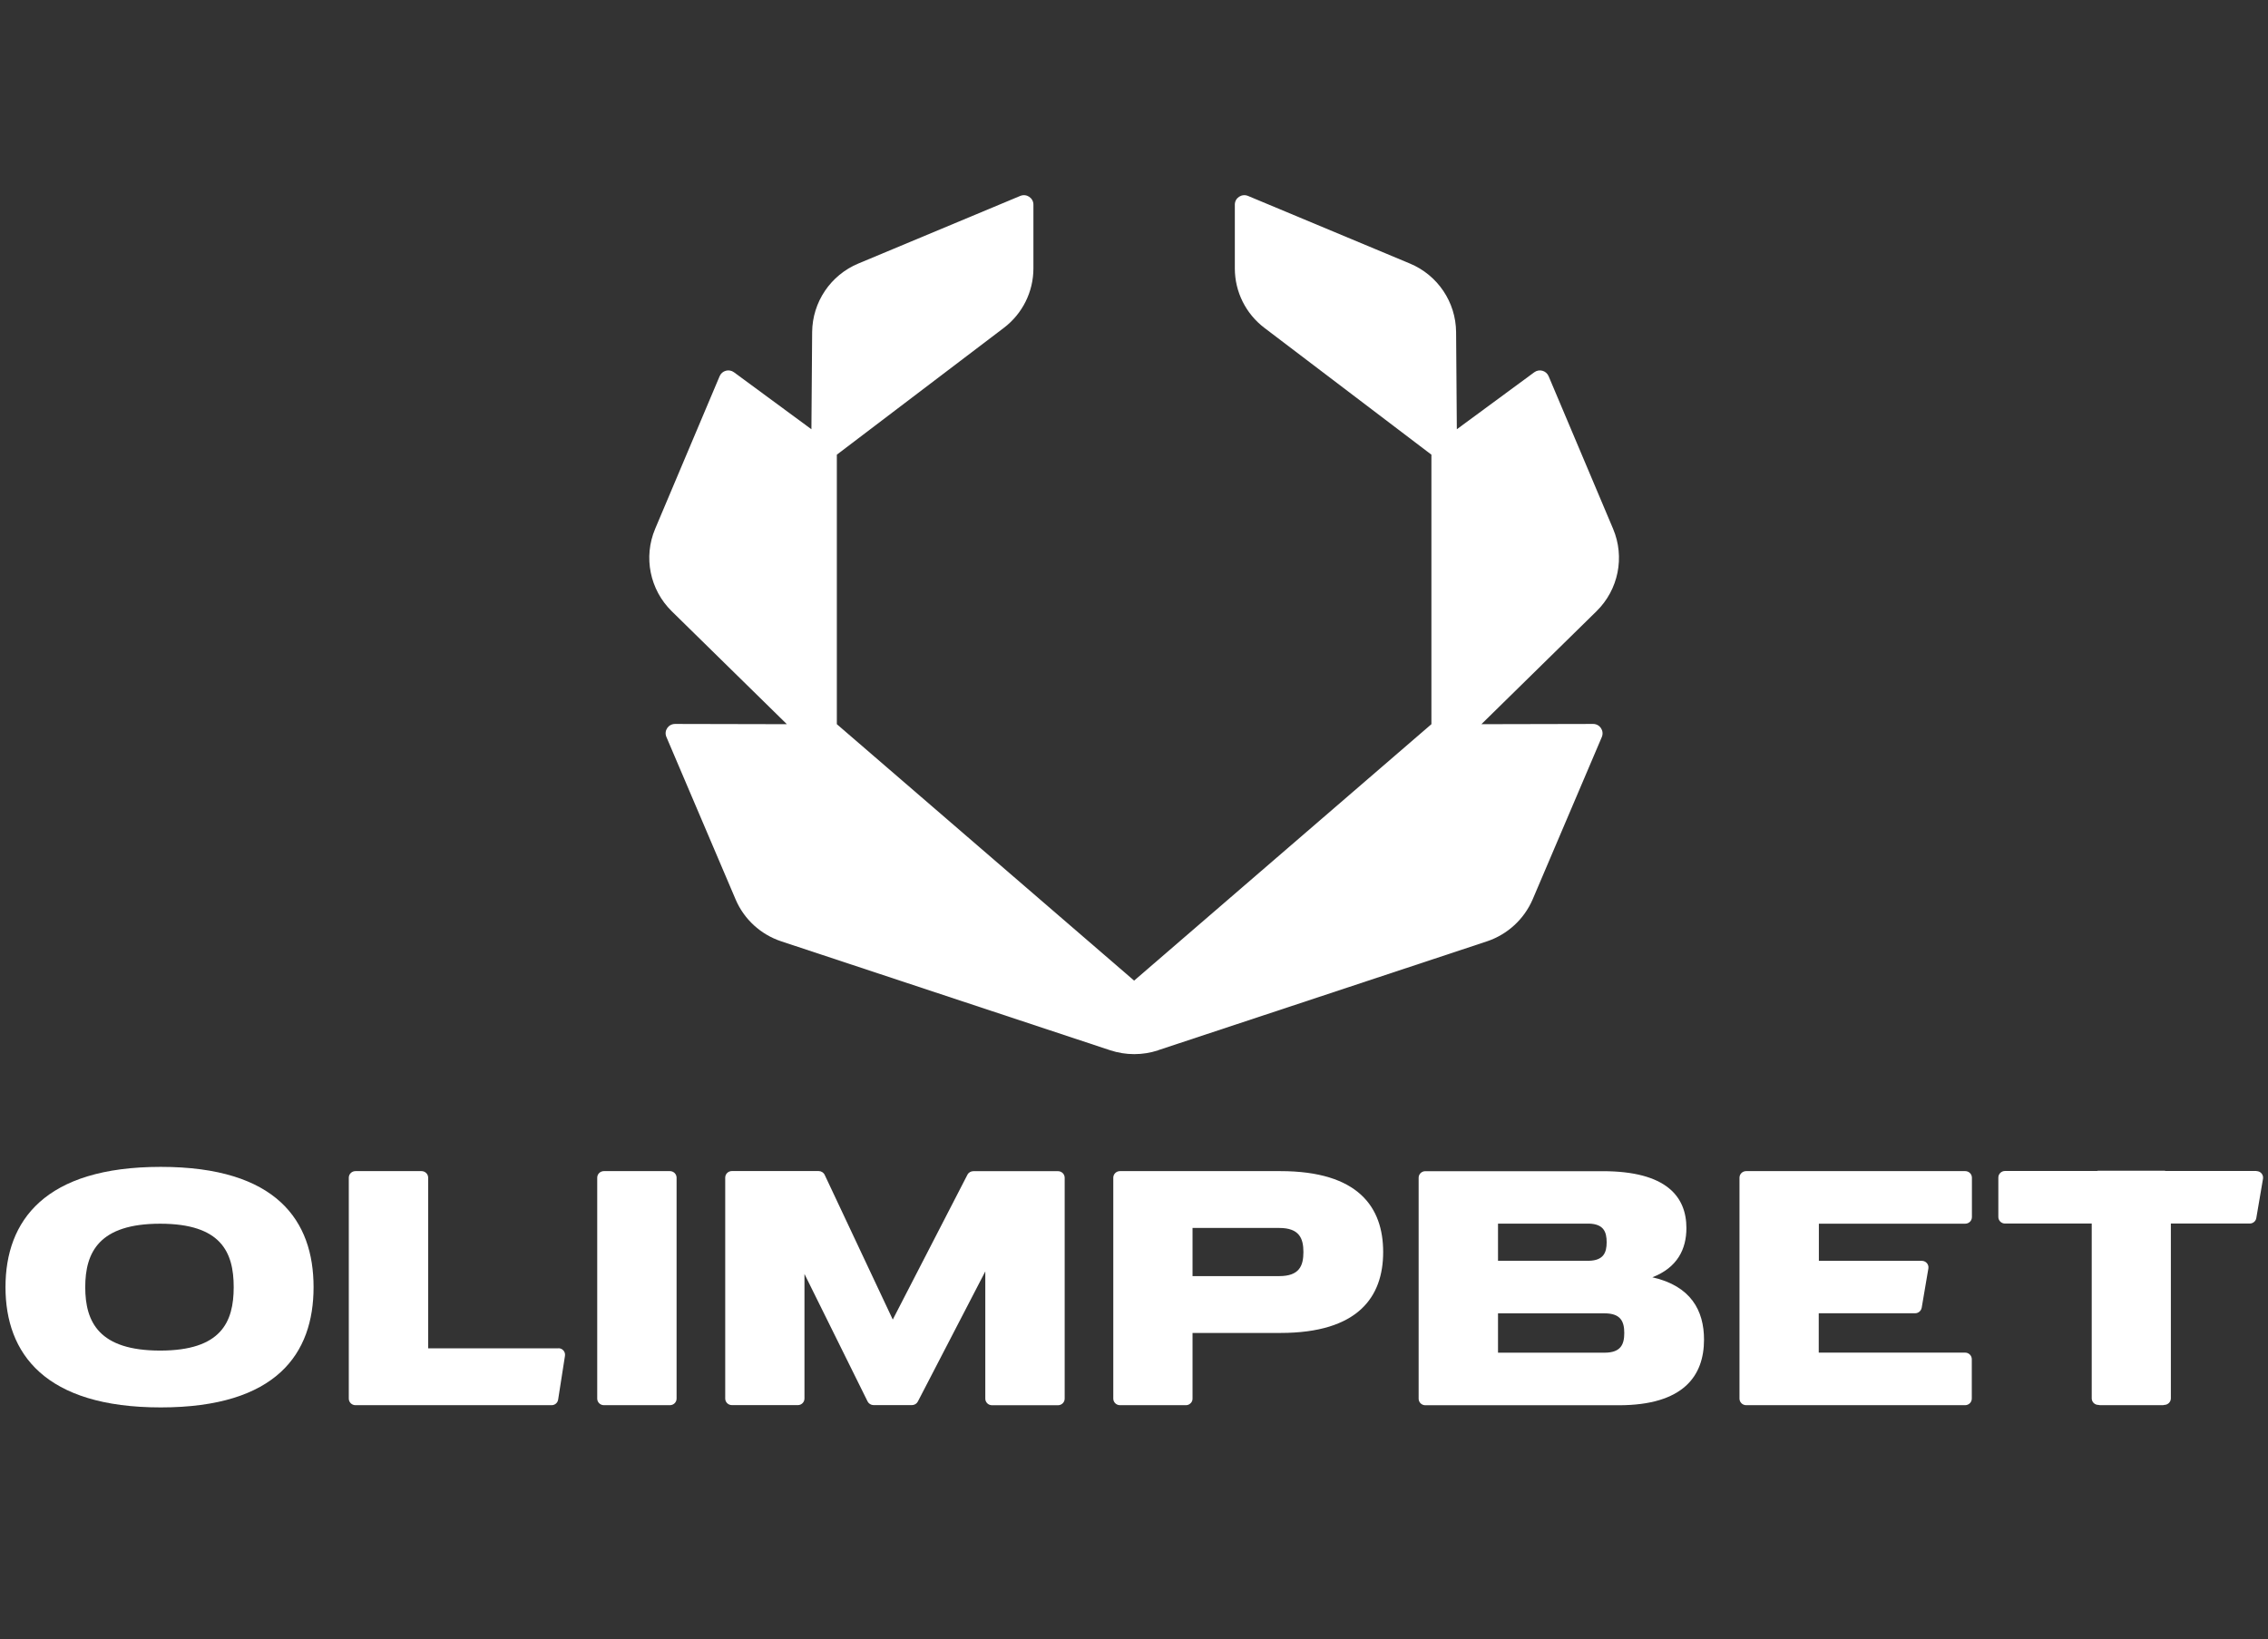
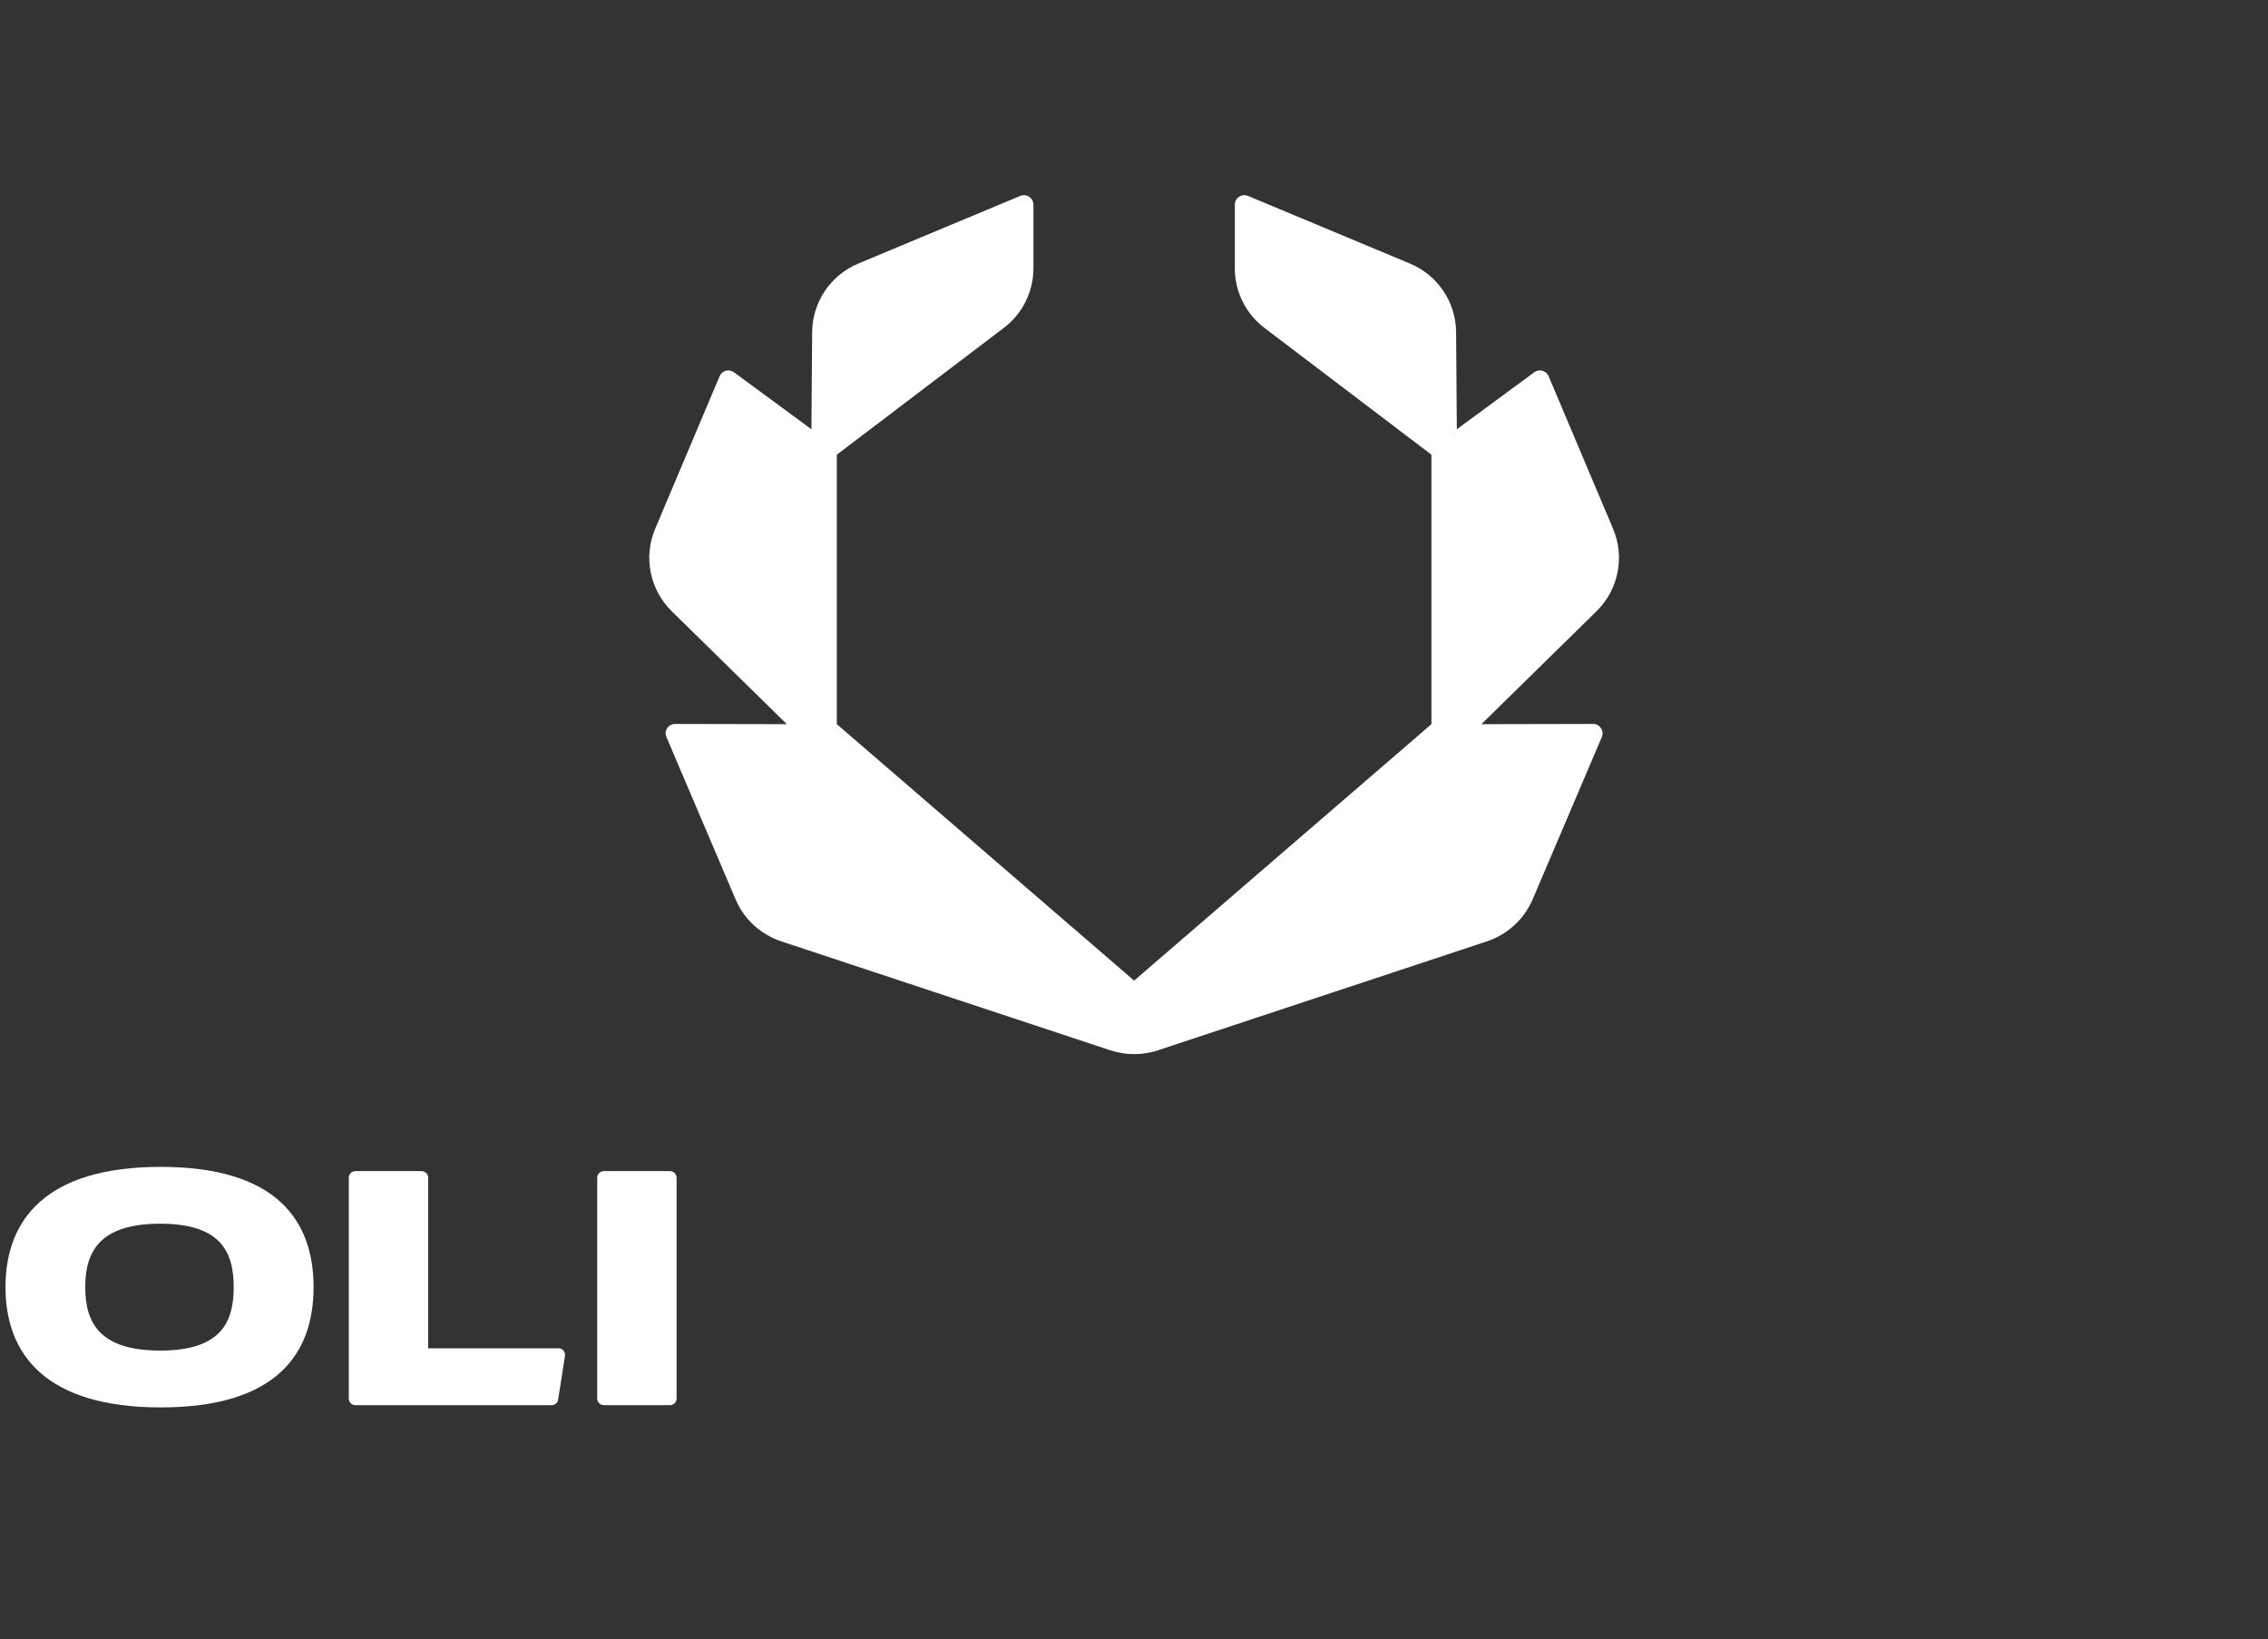
<svg xmlns="http://www.w3.org/2000/svg" width="166" height="120" viewBox="0 0 166 120" fill="none">
  <rect x="0" y="0" width="166" height="120" fill="#333333" stroke="none" />
  <path d="M49.031 85.733H44.202C43.929 85.733 43.712 85.948 43.712 86.216V102.385C43.712 102.653 43.929 102.868 44.202 102.868H49.031C49.303 102.868 49.521 102.653 49.521 102.385V86.216C49.521 85.948 49.303 85.733 49.031 85.733Z" fill="white" />
  <path d="M11.722 98.871C7.256 98.871 6.239 96.795 6.239 94.227C6.239 91.659 7.265 89.583 11.722 89.583C16.179 89.583 17.105 91.659 17.105 94.227C17.105 96.795 16.179 98.871 11.722 98.871ZM11.767 85.422C3.271 85.422 0.402 89.368 0.402 94.227C0.402 99.085 3.28 103.031 11.767 103.031C20.255 103.031 22.951 99.085 22.951 94.227C22.951 89.368 20.255 85.422 11.767 85.422Z" fill="white" />
  <path d="M40.88 98.707H31.339V86.216C31.339 85.948 31.121 85.733 30.849 85.733H26.019C25.747 85.733 25.529 85.948 25.529 86.216V102.385C25.529 102.653 25.747 102.868 26.019 102.868H40.371C40.616 102.868 40.816 102.698 40.852 102.456L41.352 99.253C41.397 98.958 41.17 98.698 40.87 98.698" fill="white" />
-   <path d="M77.435 85.737H71.244C71.063 85.737 70.89 85.835 70.809 85.996L65.344 96.6L60.36 86.005C60.279 85.835 60.106 85.728 59.916 85.728H53.57C53.298 85.728 53.08 85.943 53.08 86.211V102.38C53.08 102.648 53.298 102.863 53.57 102.863H58.4C58.663 102.863 58.881 102.648 58.881 102.38V93.262L63.501 102.595C63.583 102.756 63.755 102.863 63.937 102.863H66.742C66.924 102.863 67.096 102.765 67.178 102.604L72.116 93.074V102.389C72.116 102.657 72.334 102.872 72.606 102.872H77.435C77.708 102.872 77.926 102.657 77.926 102.389V86.22C77.926 85.952 77.708 85.737 77.435 85.737Z" fill="white" />
-   <path d="M93.63 93.419H87.284V89.894H93.63C95.091 89.894 95.4 90.645 95.4 91.656C95.4 92.668 95.1 93.419 93.63 93.419ZM93.712 85.733H81.974C81.702 85.733 81.484 85.948 81.484 86.216V102.385C81.484 102.653 81.702 102.868 81.974 102.868H86.803C87.003 102.868 87.176 102.743 87.248 102.573C87.275 102.519 87.284 102.456 87.284 102.385V97.58H93.712C99.421 97.58 101.237 94.931 101.237 91.656C101.237 88.382 99.43 85.733 93.712 85.733Z" fill="white" />
-   <path d="M117.441 99.025C117.377 99.025 117.323 99.025 117.268 99.025H109.643V96.144H117.268C117.323 96.144 117.386 96.144 117.441 96.144C118.639 96.144 118.884 96.762 118.884 97.585C118.884 98.408 118.639 99.025 117.441 99.025ZM109.643 89.576H116.297C117.368 89.603 117.595 90.176 117.595 90.936C117.595 91.697 117.368 92.27 116.297 92.297H109.643V89.576ZM120.945 93.504C122.779 92.789 123.432 91.438 123.432 89.899C123.432 87.599 121.962 85.738 117.314 85.738H104.324C104.051 85.738 103.833 85.953 103.833 86.221V102.39C103.833 102.658 104.051 102.873 104.324 102.873H118.394C118.394 102.873 118.448 102.873 118.476 102.873C123.214 102.873 124.721 100.725 124.721 98.068C124.721 95.938 123.759 94.14 120.936 93.504" fill="white" />
-   <path d="M143.83 85.733H127.808C127.535 85.733 127.317 85.948 127.317 86.216V102.385C127.317 102.653 127.535 102.868 127.808 102.868H143.83C144.102 102.868 144.32 102.653 144.32 102.385V99.504C144.32 99.235 144.102 99.02 143.83 99.02H133.118V96.139H140.171C140.407 96.139 140.607 95.969 140.653 95.737L141.143 92.855C141.188 92.56 140.961 92.301 140.662 92.301H133.127V89.581H143.839C144.111 89.581 144.329 89.366 144.329 89.097V86.216C144.329 85.948 144.111 85.733 143.839 85.733" fill="white" />
-   <path d="M165.162 85.723H158.527C158.527 85.723 158.454 85.705 158.418 85.705H153.588C153.588 85.705 153.516 85.705 153.479 85.723H146.753C146.481 85.723 146.263 85.938 146.263 86.206V89.087C146.263 89.356 146.481 89.571 146.753 89.571H153.098V102.366C153.098 102.634 153.316 102.849 153.588 102.849C153.588 102.849 153.661 102.867 153.697 102.867H158.291C158.291 102.867 158.372 102.867 158.4 102.849C158.672 102.849 158.89 102.634 158.89 102.366V89.571H164.663C164.899 89.571 165.108 89.401 165.144 89.168L165.635 86.287C165.68 85.991 165.453 85.732 165.153 85.732" fill="white" />
  <path d="M84.752 76.888L108.826 68.915C110.333 68.414 111.549 67.296 112.176 65.846L117.241 53.954C117.432 53.498 117.096 52.997 116.606 52.997L108.427 53.015L116.851 44.747C118.458 43.172 118.939 40.783 118.067 38.716L113.347 27.54C113.174 27.128 112.657 26.985 112.294 27.254L106.629 31.424L106.575 24.31C106.557 22.118 105.231 20.14 103.189 19.29L91.342 14.342C90.888 14.154 90.38 14.485 90.38 14.977V19.648C90.38 21.357 91.179 22.968 92.55 24.006L104.768 33.285V53.015L83.009 71.787L61.25 53.015V33.285L73.468 24.006C74.839 22.968 75.638 21.357 75.638 19.648V14.977C75.638 14.485 75.13 14.154 74.676 14.342L62.829 19.29C60.787 20.14 59.462 22.118 59.443 24.31L59.389 31.424L53.724 27.254C53.361 26.985 52.844 27.128 52.671 27.54L47.951 38.716C47.08 40.783 47.561 43.172 49.167 44.747L57.592 53.015L49.413 52.997C48.913 52.997 48.577 53.498 48.777 53.954L53.842 65.846C54.46 67.296 55.676 68.414 57.192 68.915L81.266 76.888C82.401 77.263 83.635 77.263 84.77 76.888" fill="white" />
</svg>